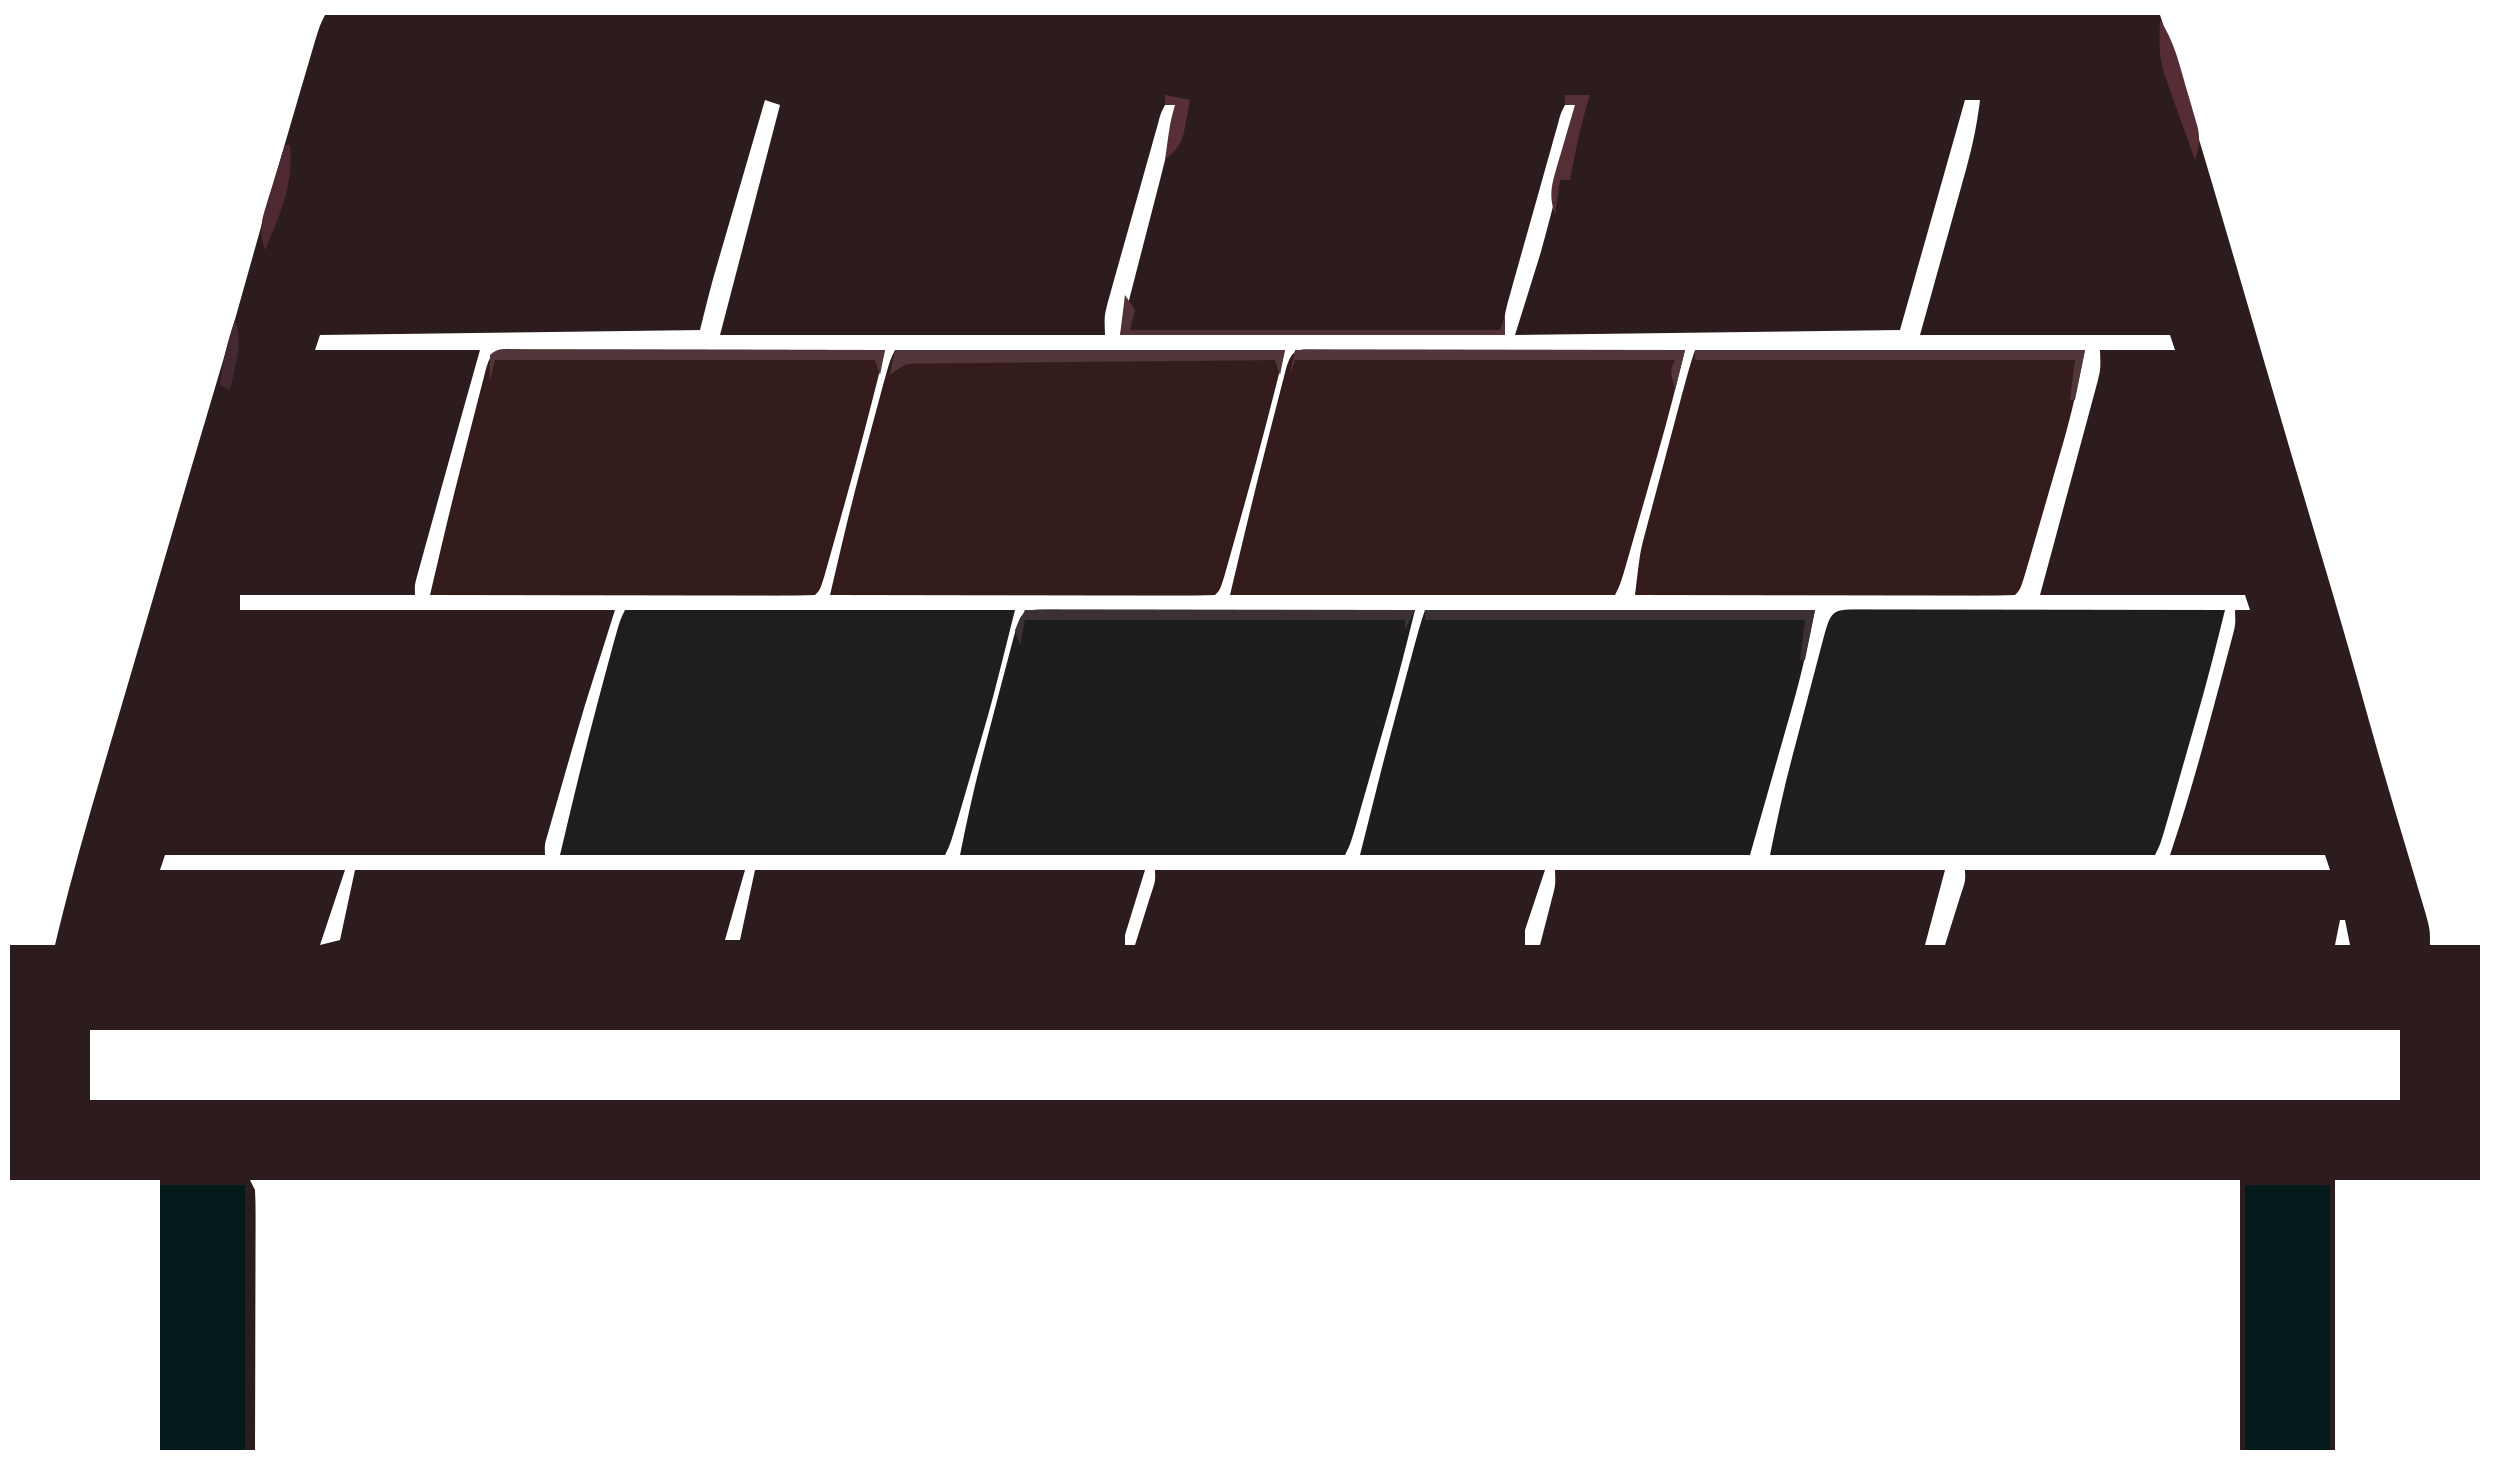
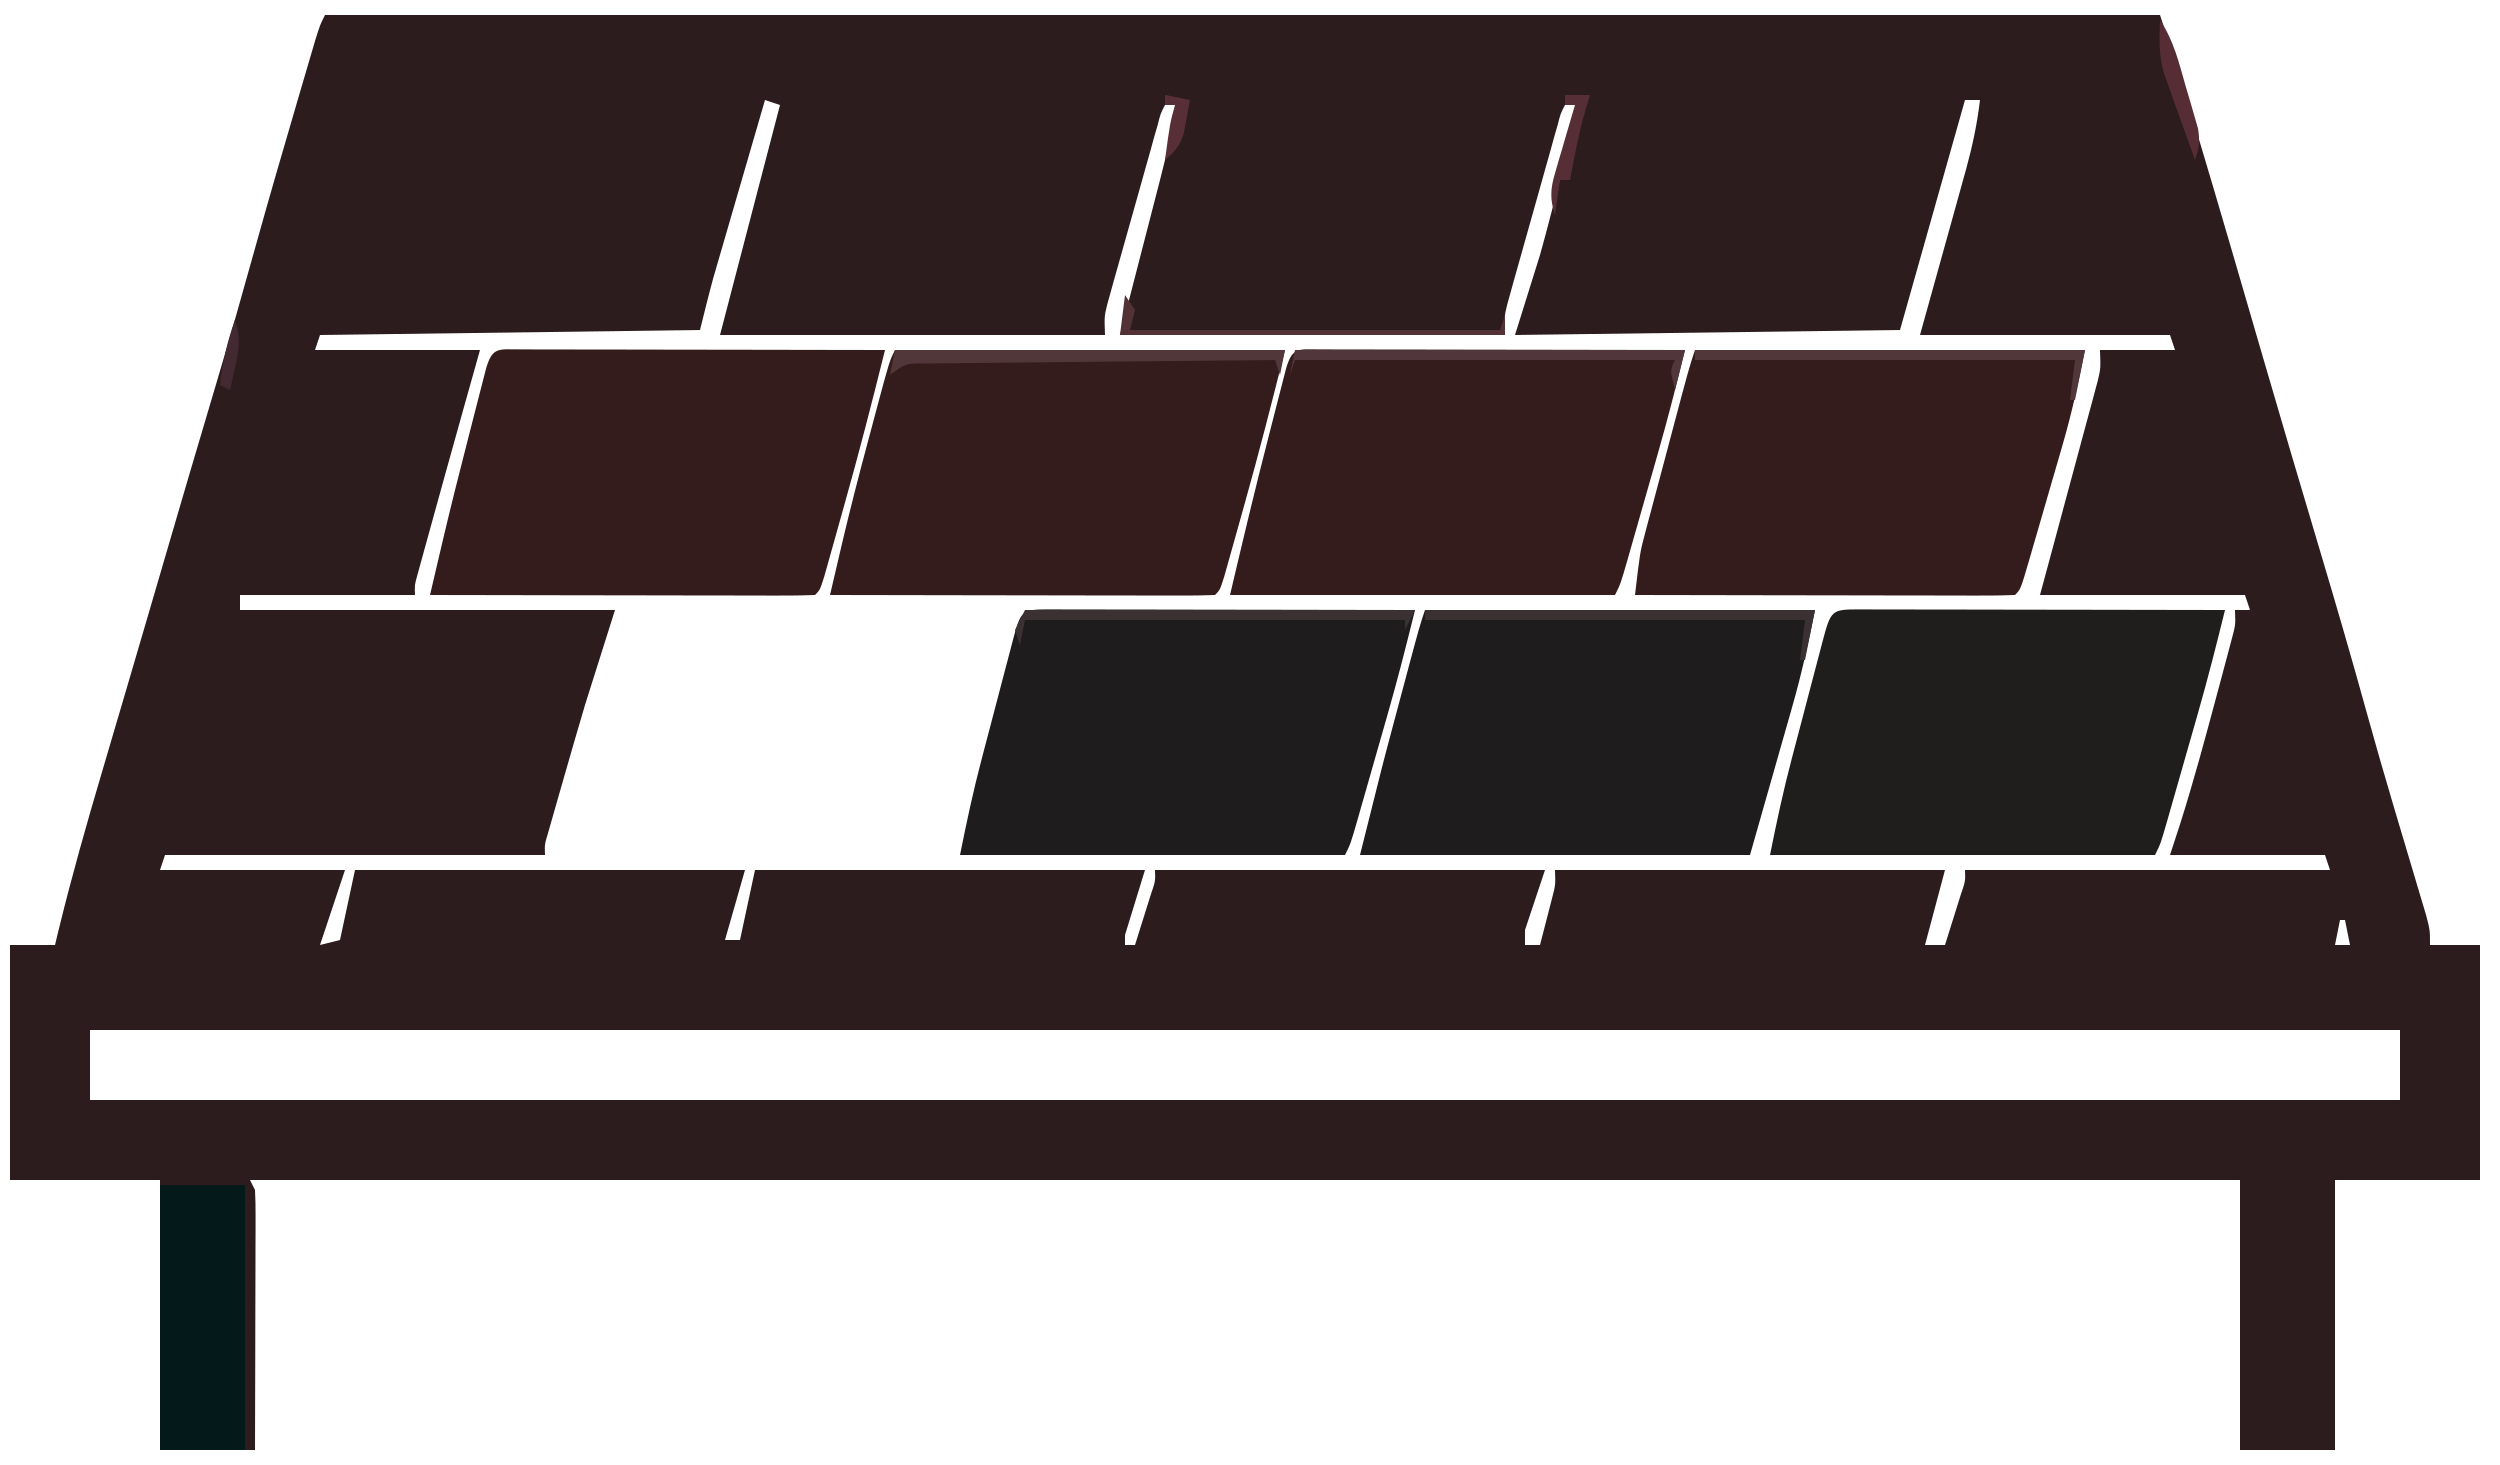
<svg xmlns="http://www.w3.org/2000/svg" height="293" width="500">
  <path d="m0 0h367c2.389 7.166 4.649 14.329 6.812 21.562.187.623.373 1.246.566 1.887 4.522 15.092 8.911 30.222 13.311 45.35 3.703 12.727 7.453 25.439 11.249 38.138 3.241 10.847 6.409 21.707 9.416 32.621 1.704 6.159 3.478 12.295 5.295 18.422.23.777.46 1.554.698 2.354 1.146 3.864 2.297 7.726 3.455 11.586.419 1.409.839 2.818 1.258 4.228.374 1.25.749 2.499 1.135 3.787.807 3.065.807 3.065.807 6.065h10v47c-9.57 0-19.14 0-29 0v54c-6.27 0-12.54 0-19 0 0-17.82 0-35.64 0-54-131.34 0-262.68 0-398 0l1 2c.09 1.665.118 3.333.114 5-0 1.041-0 2.082-0 3.154-.005 1.127-.01 2.254-.016 3.415-.001 1.151-.003 2.303-.004 3.489-.006 3.689-.018 7.377-.031 11.066-.005 2.496-.01 4.992-.014 7.488-.011 6.129-.028 12.258-.049 18.387-6.27 0-12.54 0-19 0 0-17.82 0-35.64 0-54-9.9 0-19.8 0-30 0 0-15.51 0-31.02 0-47h9c.337-1.403.337-1.403.682-2.834 2.63-10.798 5.663-21.449 8.818-32.103.526-1.785 1.052-3.571 1.577-5.356 1.091-3.706 2.183-7.412 3.276-11.117 1.614-5.474 3.218-10.951 4.818-16.429.257-.878.513-1.757.778-2.662.513-1.755 1.026-3.51 1.538-5.265 3.58-12.253 7.179-24.499 10.825-36.733 2.726-9.157 5.337-18.341 7.89-27.547 2.643-9.487 5.398-18.941 8.172-28.39.335-1.144.335-1.144.676-2.312.634-2.166 1.271-4.332 1.909-6.497.369-1.255.738-2.51 1.119-3.802.92-2.951.92-2.951 1.92-4.951zm88 17c-1.532 5.265-3.062 10.53-4.59 15.796-.519 1.789-1.039 3.577-1.56 5.365-.751 2.581-1.5 5.163-2.249 7.745-.23.79-.461 1.58-.698 2.394-.22.76-.44 1.52-.667 2.304-.286.986-.286.986-.579 1.992-.945 3.453-1.79 6.932-2.658 10.405-37.62.495-37.62.495-76 1-.33.99-.66 1.98-1 3h33c-1.031 3.671-2.062 7.343-3.125 11.125-2.455 8.766-4.9 17.535-7.312 26.312-.259.934-.517 1.868-.784 2.831-.235.859-.47 1.718-.712 2.603-.207.752-.414 1.504-.627 2.279-.517 1.857-.517 1.857-.44 3.85-11.55 0-23.1 0-35 0v3h75c-1.98 6.27-3.96 12.54-6 19-1.481 5.016-2.947 10.031-4.375 15.062-.354 1.233-.709 2.466-1.074 3.736-.334 1.171-.668 2.342-1.012 3.549-.297 1.042-.594 2.083-.9 3.156-.722 2.389-.722 2.389-.639 4.496-25.08 0-50.16 0-76 0-.33.99-.66 1.98-1 3h37c-1.65 4.95-3.3 9.9-5 15l4-1 3-14h78c-1.32 4.62-2.64 9.24-4 14h3c.99-4.62 1.98-9.24 3-14h78c-1.98 6.435-1.98 6.435-4 13v2h2c.67-2.124 1.336-4.249 2-6.375.557-1.775.557-1.775 1.125-3.586.967-2.832.967-2.832.875-5.039h78c-1.32 3.96-2.64 7.92-4 12v3h3c.504-1.936 1.003-3.874 1.5-5.812.278-1.079.557-2.158.844-3.27.766-2.907.766-2.907.656-5.918h78c-1.98 7.425-1.98 7.425-4 15h4c.67-2.124 1.336-4.249 2-6.375.371-1.183.743-2.367 1.125-3.586.967-2.832.967-2.832.875-5.039h73c-.33-.99-.66-1.98-1-3-10.23 0-20.46 0-31 0 .66-2.021 1.32-4.043 2-6.125 2.698-8.489 5.008-17.085 7.312-25.688.182-.676.365-1.353.553-2.05.524-1.947 1.042-3.896 1.56-5.845.303-1.139.607-2.279.919-3.452.767-2.842.767-2.842.655-5.841h3c-.33-.99-.66-1.98-1-3-13.53 0-27.06 0-41 0 .866-3.202 1.732-6.404 2.625-9.703.835-3.101 1.669-6.202 2.502-9.303.58-2.156 1.162-4.311 1.746-6.466.839-3.097 1.671-6.195 2.502-9.293.262-.964.525-1.927.795-2.92.24-.901.48-1.801.728-2.729.213-.791.426-1.581.646-2.396.591-2.469.591-2.469.456-6.189h15c-.33-.99-.66-1.98-1-3-16.5 0-33 0-50 0 5.438-19.562 5.438-19.562 7.15-25.698.449-1.623.898-3.246 1.346-4.869.349-1.242.349-1.242.704-2.509 1.276-4.639 2.236-9.145 2.8-13.925-.99 0-1.98 0-3 0-4.29 15.18-8.58 30.36-13 46-38.115.495-38.115.495-77 1 1.65-5.28 3.3-10.56 5-16 .775-2.773 1.529-5.553 2.238-8.344.17-.665.341-1.331.517-2.016.523-2.046 1.041-4.093 1.558-6.14.362-1.421.725-2.841 1.088-4.262.871-3.412 1.737-6.825 2.6-10.238-1.485.495-1.485.495-3 1-.899 1.733-.899 1.733-1.442 3.906-.24.828-.48 1.656-.727 2.509-.247.901-.494 1.802-.748 2.73-.262.921-.524 1.843-.794 2.792-.553 1.953-1.1 3.907-1.641 5.864-.829 2.993-1.677 5.981-2.528 8.968-.534 1.896-1.068 3.793-1.6 5.689-.253.895-.506 1.79-.767 2.712-.231.837-.461 1.675-.699 2.537-.204.734-.408 1.468-.619 2.225-.573 2.369-.573 2.369-.435 6.069-25.41 0-50.82 0-77 0 2.64-10.23 5.28-20.46 8-31 2.013-7.997 2.013-7.997 4-16-.99.33-1.98.66-3 1-.899 1.733-.899 1.733-1.442 3.906-.24.828-.48 1.656-.727 2.509-.371 1.351-.371 1.351-.748 2.73-.393 1.382-.393 1.382-.794 2.792-.553 1.953-1.1 3.907-1.641 5.864-.829 2.993-1.677 5.981-2.528 8.968-.534 1.896-1.068 3.793-1.6 5.689-.253.895-.506 1.79-.767 2.712-.231.837-.461 1.675-.699 2.537-.204.734-.408 1.468-.619 2.225-.573 2.369-.573 2.369-.435 6.069-25.41 0-50.82 0-77 0 3.96-15.18 7.92-30.36 12-46-.99-.33-1.98-.66-3-1zm315 164c-.33 1.65-.66 3.3-1 5h3c-.33-1.65-.66-3.3-1-5-.33 0-.66 0-1 0zm-450 22v14h462c0-4.62 0-9.24 0-14-152.46 0-304.92 0-462 0z" fill="#2c1c1d" transform="translate(65 3)" />
  <path d="m0 0c1.089.005 1.089.005 2.199.011.761-0 1.522-0 2.306-0 2.527.001 5.054.008 7.581.016 1.747.002 3.495.003 5.242.004 4.608.004 9.216.014 13.824.025 4.699.01 9.397.015 14.096.02 9.226.011 18.452.028 27.678.049-1.711 6.951-3.471 13.877-5.445 20.758-.215.755-.431 1.51-.653 2.288-.448 1.568-.896 3.136-1.346 4.703-.69 2.406-1.375 4.813-2.06 7.22-.439 1.534-.877 3.068-1.316 4.602-.204.718-.408 1.435-.619 2.175-1.446 5.025-1.446 5.025-2.561 7.255-25.41 0-50.82 0-77 0 1.3-6.499 2.658-12.863 4.348-19.254.217-.827.434-1.654.657-2.506.453-1.725.908-3.45 1.364-5.175.7-2.651 1.394-5.304 2.087-7.958.443-1.683.886-3.366 1.33-5.049.207-.795.415-1.589.628-2.408 1.798-6.763 1.798-6.763 7.661-6.775z" fill="#1e1c1c" transform="translate(210.074 121.876)" />
  <path d="m0 0c1.089.005 1.089.005 2.199.011.761-0 1.522-0 2.306-0 2.527.001 5.054.008 7.581.016 1.747.002 3.495.003 5.242.004 4.608.004 9.216.014 13.824.025 4.699.01 9.397.015 14.096.02 9.226.011 18.452.028 27.678.049-1.711 6.951-3.471 13.877-5.445 20.758-.215.755-.431 1.51-.653 2.288-.448 1.568-.896 3.136-1.346 4.703-.69 2.406-1.375 4.813-2.06 7.22-.439 1.534-.877 3.068-1.316 4.602-.204.718-.408 1.435-.619 2.175-1.446 5.025-1.446 5.025-2.561 7.255-25.41 0-50.82 0-77 0 2.475-10.519 4.964-21.012 7.665-31.472.537-2.083 1.068-4.166 1.599-6.25.343-1.332.686-2.664 1.029-3.996.457-1.778.457-1.778.923-3.592 1.281-4.39 2.513-3.805 6.859-3.814z" fill="#341c1c" transform="translate(264.074 69.876)" />
  <path d="m0 0c1.089.005 1.089.005 2.199.011.761-0 1.522-0 2.306-0 2.527.001 5.054.008 7.581.016 1.747.002 3.495.003 5.242.004 4.608.004 9.216.014 13.824.025 4.699.01 9.397.015 14.096.02 9.226.011 18.452.028 27.678.049-2.558 10.318-5.205 20.592-8.092 30.824-.61 2.164-1.213 4.329-1.816 6.494-.388 1.382-.777 2.764-1.166 4.146-.346 1.234-.693 2.467-1.05 3.738-.876 2.797-.876 2.797-1.876 3.797-2.403.095-4.778.126-7.182.114-1.127 0-1.127 0-2.276 0-2.494-.001-4.989-.008-7.483-.016-1.725-.002-3.45-.003-5.175-.004-4.549-.004-9.098-.014-13.647-.025-4.638-.01-9.277-.015-13.915-.02-9.107-.011-18.215-.028-27.322-.049.622-2.658 1.245-5.317 1.868-7.975.173-.74.346-1.481.525-2.244 1.668-7.108 3.446-14.185 5.272-21.254.537-2.083 1.068-4.166 1.599-6.25.343-1.332.686-2.664 1.029-3.996.457-1.778.457-1.778.923-3.592 1.281-4.39 2.513-3.805 6.859-3.814z" fill="#341c1c" transform="translate(104.074 69.876)" />
  <path d="m0 0c1.089.005 1.089.005 2.199.011.761-0 1.522-0 2.306-0 2.527.001 5.054.008 7.581.016 1.747.002 3.495.003 5.242.004 4.608.004 9.216.014 13.824.025 4.699.01 9.397.015 14.096.02 9.226.011 18.452.028 27.678.049-1.711 6.951-3.471 13.877-5.445 20.758-.215.755-.431 1.51-.653 2.288-.448 1.568-.896 3.136-1.346 4.703-.69 2.406-1.375 4.813-2.06 7.22-.439 1.534-.877 3.068-1.316 4.602-.204.718-.408 1.435-.619 2.175-1.446 5.025-1.446 5.025-2.561 7.255-25.41 0-50.82 0-77 0 1.3-6.499 2.658-12.863 4.348-19.254.217-.827.434-1.654.657-2.506.453-1.725.908-3.45 1.364-5.175.7-2.651 1.394-5.304 2.087-7.958.443-1.683.886-3.366 1.33-5.049.207-.795.415-1.589.628-2.408 1.798-6.763 1.798-6.763 7.661-6.775z" fill="#201d1d" transform="translate(372.074 121.876)" />
  <path d="m0 0h78c-1.327 6.637-2.74 13.031-4.602 19.508-.214.757-.428 1.513-.649 2.293-.787 2.776-1.581 5.55-2.374 8.324-1.774 6.229-3.547 12.457-5.375 18.875-25.74 0-51.48 0-78 0 4.506-18.023 4.506-18.023 6.105-24.02.17-.636.339-1.272.514-1.928.348-1.304.696-2.608 1.046-3.912.535-1.998 1.067-3.996 1.599-5.994 2.605-9.752 2.605-9.752 3.736-13.146z" fill="#1e1c1c" transform="translate(285 122)" />
-   <path d="m0 0h78c-4.505 18.02-4.505 18.02-6.324 24.273-.288.991-.288.991-.581 2.002-.394 1.356-.79 2.711-1.187 4.066-.609 2.08-1.213 4.162-1.816 6.244-2.951 10.133-2.951 10.133-4.092 12.414-25.41 0-50.82 0-77 0 2.442-10.378 4.901-20.7 7.665-30.99.537-1.999 1.068-4 1.599-6 2.607-9.752 2.607-9.752 3.736-12.01z" fill="#1f1d1d" transform="translate(125 122)" />
  <path d="m0 0h78c-2.581 10.326-5.204 20.589-8.092 30.824-.61 2.164-1.213 4.329-1.816 6.494-.388 1.382-.777 2.764-1.166 4.146-.346 1.234-.693 2.467-1.05 3.738-.876 2.797-.876 2.797-1.876 3.797-2.403.095-4.778.126-7.182.114-1.127 0-1.127 0-2.276 0-2.494-.001-4.989-.008-7.483-.016-1.725-.002-3.45-.003-5.175-.004-4.549-.004-9.098-.014-13.647-.025-4.638-.01-9.277-.015-13.915-.02-9.107-.011-18.215-.028-27.322-.049.622-2.664 1.245-5.327 1.868-7.99.173-.743.346-1.485.525-2.25 1.63-6.951 3.42-13.855 5.272-20.749.537-1.999 1.068-4 1.599-6 2.607-9.752 2.607-9.752 3.736-12.01z" fill="#341c1c" transform="translate(179 70)" />
  <path d="m0 0h78c-1.313 6.564-2.697 12.862-4.566 19.254-.239.827-.478 1.654-.724 2.506-.5 1.726-1.001 3.451-1.505 5.175-.774 2.651-1.539 5.304-2.304 7.958-.488 1.683-.977 3.366-1.467 5.049-.229.795-.458 1.589-.694 2.408-1.624 5.535-1.624 5.535-2.739 6.65-2.373.095-4.717.126-7.09.114-.741 0-1.483 0-2.247 0-2.462-.001-4.924-.008-7.386-.016-1.703-.002-3.405-.003-5.108-.004-4.49-.004-8.979-.014-13.469-.025-4.578-.01-9.156-.015-13.734-.02-8.989-.011-17.978-.028-26.967-.049.998-8.522.998-8.522 2.016-12.349.197-.751.394-1.501.597-2.274.21-.781.421-1.561.638-2.365.218-.825.436-1.65.661-2.5.691-2.609 1.39-5.217 2.089-7.824.469-1.769.938-3.538 1.406-5.307 3.391-12.774 3.391-12.774 4.594-16.381z" fill="#351c1c" transform="translate(339 70)" />
-   <path d="m0 0h17v53c-5.61 0-11.22 0-17 0 0-17.49 0-34.98 0-53z" fill="#041a1a" transform="translate(449 237)" />
  <path d="m0 0h17v53c-5.61 0-11.22 0-17 0 0-17.49 0-34.98 0-53z" fill="#041a1a" transform="translate(32 237)" />
  <path d="m0 0h78c-.66 2.64-1.32 5.28-2 8-1-4-1-4 0-6-25.08 0-50.16 0-76 0-.33.99-.66 1.98-1 3 .33-1.65.66-3.3 1-5z" fill="#51373b" transform="translate(259 70)" />
  <path d="m0 0h78c-.66 3.3-1.32 6.6-2 10-.33 0-.66 0-1 0 .33-2.64.66-5.28 1-8-25.08 0-50.16 0-76 0 0-.66 0-1.32 0-2z" fill="#3b3032" transform="translate(285 122)" />
-   <path d="m0 0h78c-.66 3.3-1.32 6.6-2 10-.33 0-.66 0-1 0 .33-2.64.66-5.28 1-8-25.08 0-50.16 0-76 0 0-.66 0-1.32 0-2z" fill="#51373a" transform="translate(339 70)" />
+   <path d="m0 0h78c-.66 3.3-1.32 6.6-2 10-.33 0-.66 0-1 0 .33-2.64.66-5.28 1-8-25.08 0-50.16 0-76 0 0-.66 0-1.32 0-2" fill="#51373a" transform="translate(339 70)" />
  <path d="m0 0h78c-.66 1.32-1.32 2.64-2 4 0-.66 0-1.32 0-2-25.08 0-50.16 0-76 0-.33 1.65-.66 3.3-1 5-.33-.99-.66-1.98-1-3z" fill="#3b3132" transform="translate(205 122)" />
-   <path d="m0 0c1.089.005 1.089.005 2.199.011.761-0 1.522-0 2.306-0 2.527.001 5.054.008 7.581.016 1.747.002 3.495.003 5.242.004 4.608.004 9.216.014 13.824.025 4.699.01 9.397.015 14.096.02 9.226.011 18.452.028 27.678.049-.33 1.65-.66 3.3-1 5-.495-1.485-.495-1.485-1-3-25.08 0-50.16 0-76 0-.33 1.32-.66 2.64-1 4-.043-1.666-.041-3.334 0-5 1.697-1.697 3.811-1.12 6.074-1.124z" fill="#513539" transform="translate(104.074 69.876)" />
  <path d="m0 0h78c-.33 1.65-.66 3.3-1 5-.495-1.485-.495-1.485-1-3-9.744.084-19.489.179-29.233.288-4.524.05-9.049.096-13.573.134-4.364.037-8.727.083-13.091.136-1.667.019-3.335.034-5.002.045-2.33.017-4.66.046-6.989.078-.694.002-1.388.004-2.103.007-3.946-.024-3.946-.024-7.008 2.312.33-1.65.66-3.3 1-5z" fill="#51363a" transform="translate(179 70)" />
  <path d="m0 0 2 3c-.33 1.32-.66 2.64-1 4h74c.33-.99.66-1.98 1-3v4c-25.41 0-50.82 0-77 0z" fill="#523234" transform="translate(225 59)" />
  <path d="m0 0c2.792 4.187 3.813 8.628 5.188 13.438.286.955.571 1.909.865 2.893.265.921.53 1.842.803 2.791.244.84.488 1.679.739 2.545.43 2.477.201 3.974-.594 6.334-.792-2.208-1.584-4.416-2.375-6.625-.441-1.23-.882-2.46-1.336-3.727-.425-1.204-.851-2.408-1.289-3.648-.572-1.578-.572-1.578-1.156-3.188-1.137-3.791-.979-6.876-.844-10.812z" fill="#562d34" transform="translate(432 4)" />
  <path d="m0 0h5c-.433 1.423-.433 1.423-.875 2.875-1.336 4.648-2.227 9.377-3.125 14.125-.66 0-1.32 0-2 0-.33 2.31-.66 4.62-1 7-1.035-3.185-.94-5.13-.004-8.328.343-1.199.343-1.199.693-2.422.247-.825.494-1.65.748-2.5.364-1.261.364-1.261.736-2.547.6-2.07 1.212-4.137 1.826-6.203-.66 0-1.32 0-2 0 0-.66 0-1.32 0-2z" fill="#562e35" transform="translate(313 19)" />
-   <path d="m0 0h1c.766 7.818-1.961 13.88-5 21-1.007-3.122-.973-4.99-.004-8.109.229-.754.458-1.508.693-2.285.247-.777.494-1.555.748-2.355.243-.793.486-1.586.736-2.402.6-1.952 1.212-3.9 1.826-5.848z" fill="#4f2931" transform="translate(57 29)" />
  <path d="m0 0c2.475.495 2.475.495 5 1-.257 1.44-.531 2.877-.812 4.312-.151.801-.302 1.601-.457 2.426-.806 2.496-1.751 3.586-3.73 5.262 1-7.429 1-7.429 2-11-.66 0-1.32 0-2 0 0-.66 0-1.32 0-2z" fill="#582f36" transform="translate(233 19)" />
  <path d="m0 0c1.137 3.404.84 5.775.062 9.25-.195.892-.389 1.784-.59 2.703-.156.675-.312 1.351-.473 2.047-.66-.33-1.32-.66-2-1 .549-4.571 1.417-8.674 3-13z" fill="#432931" transform="translate(47 64)" />
</svg>